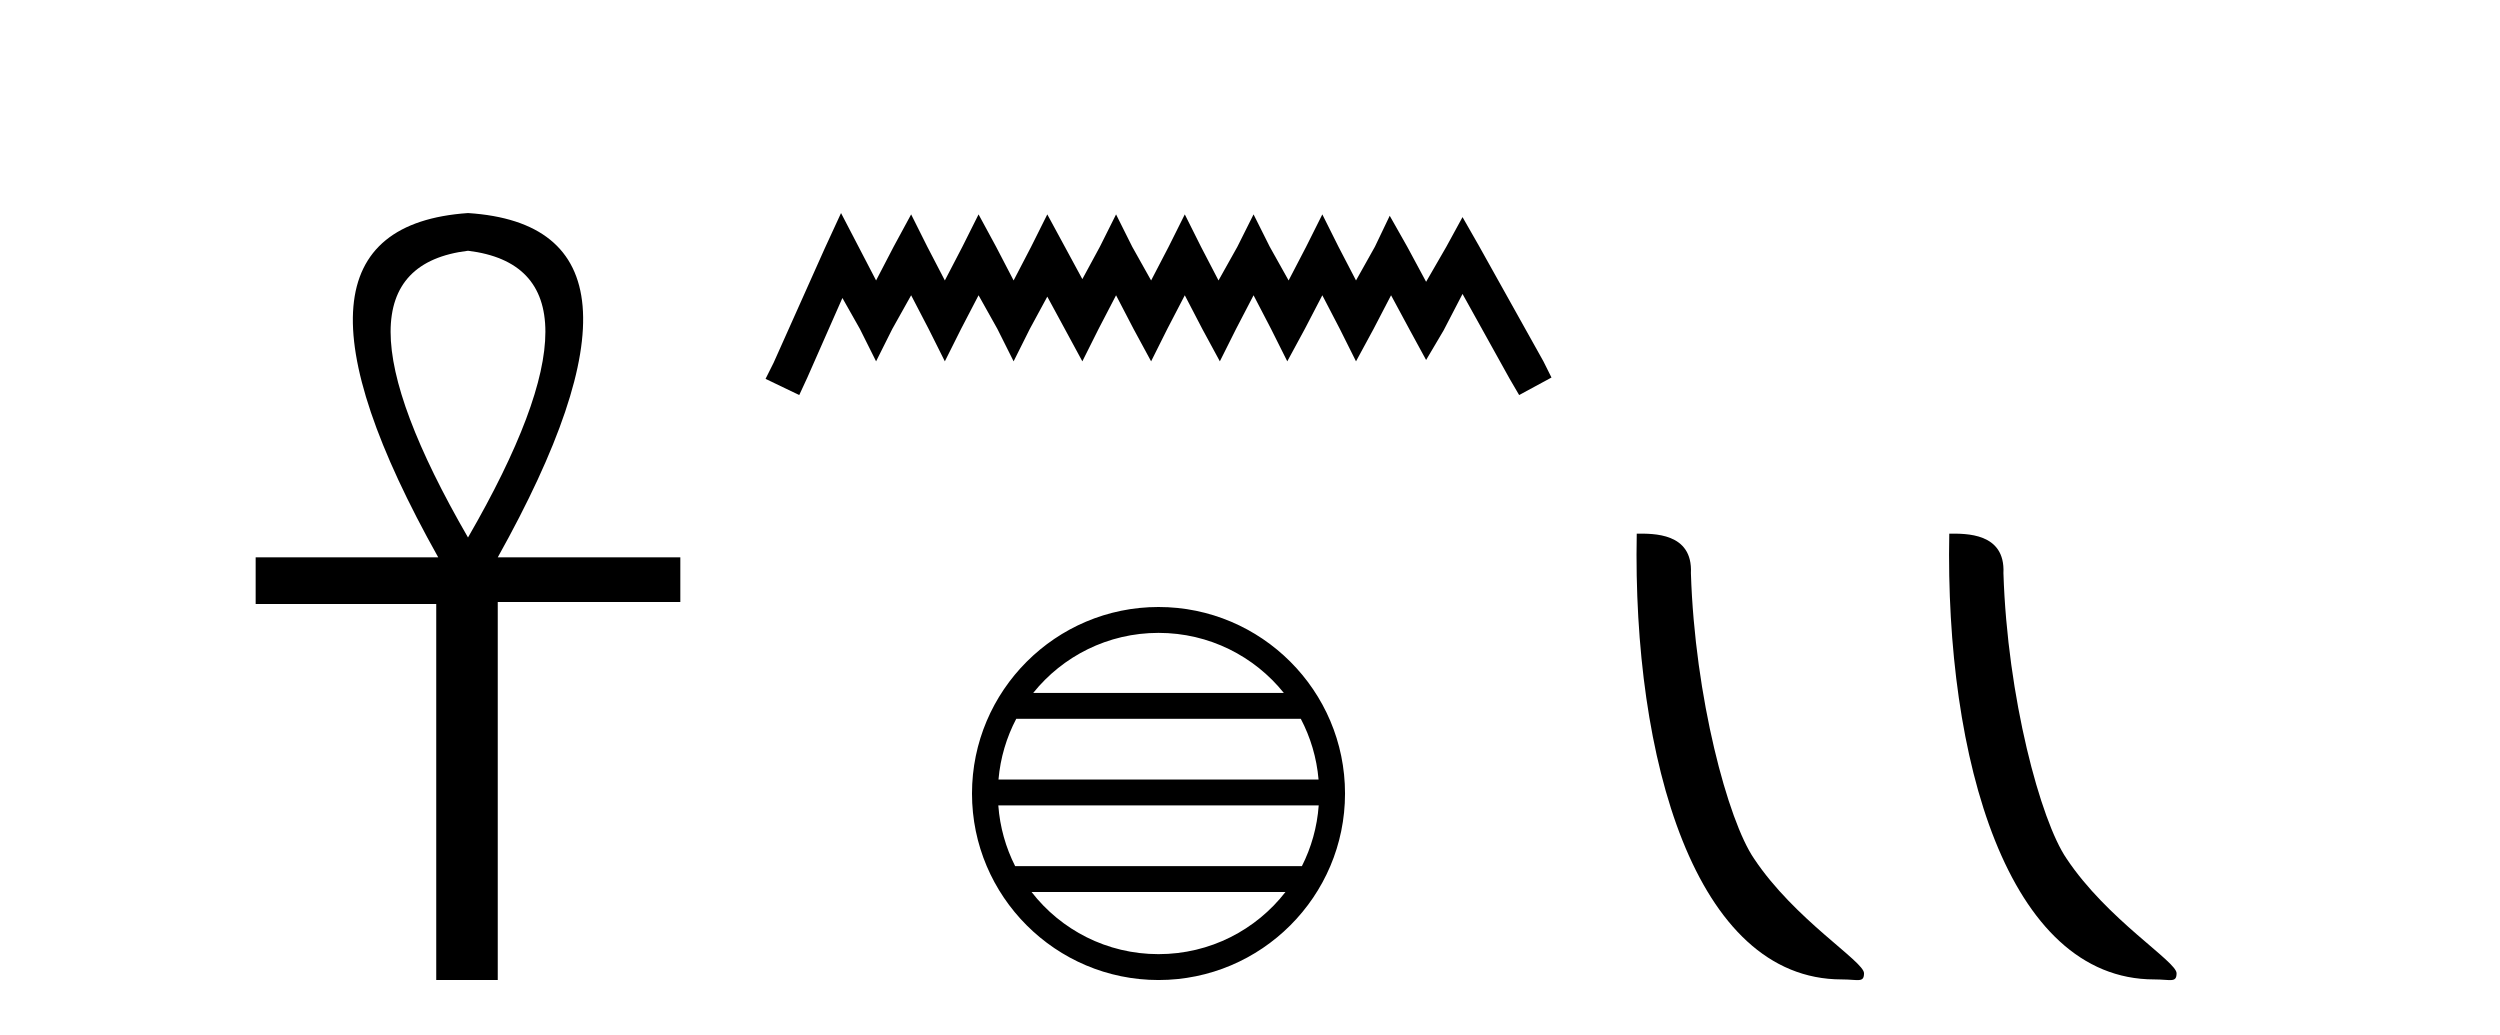
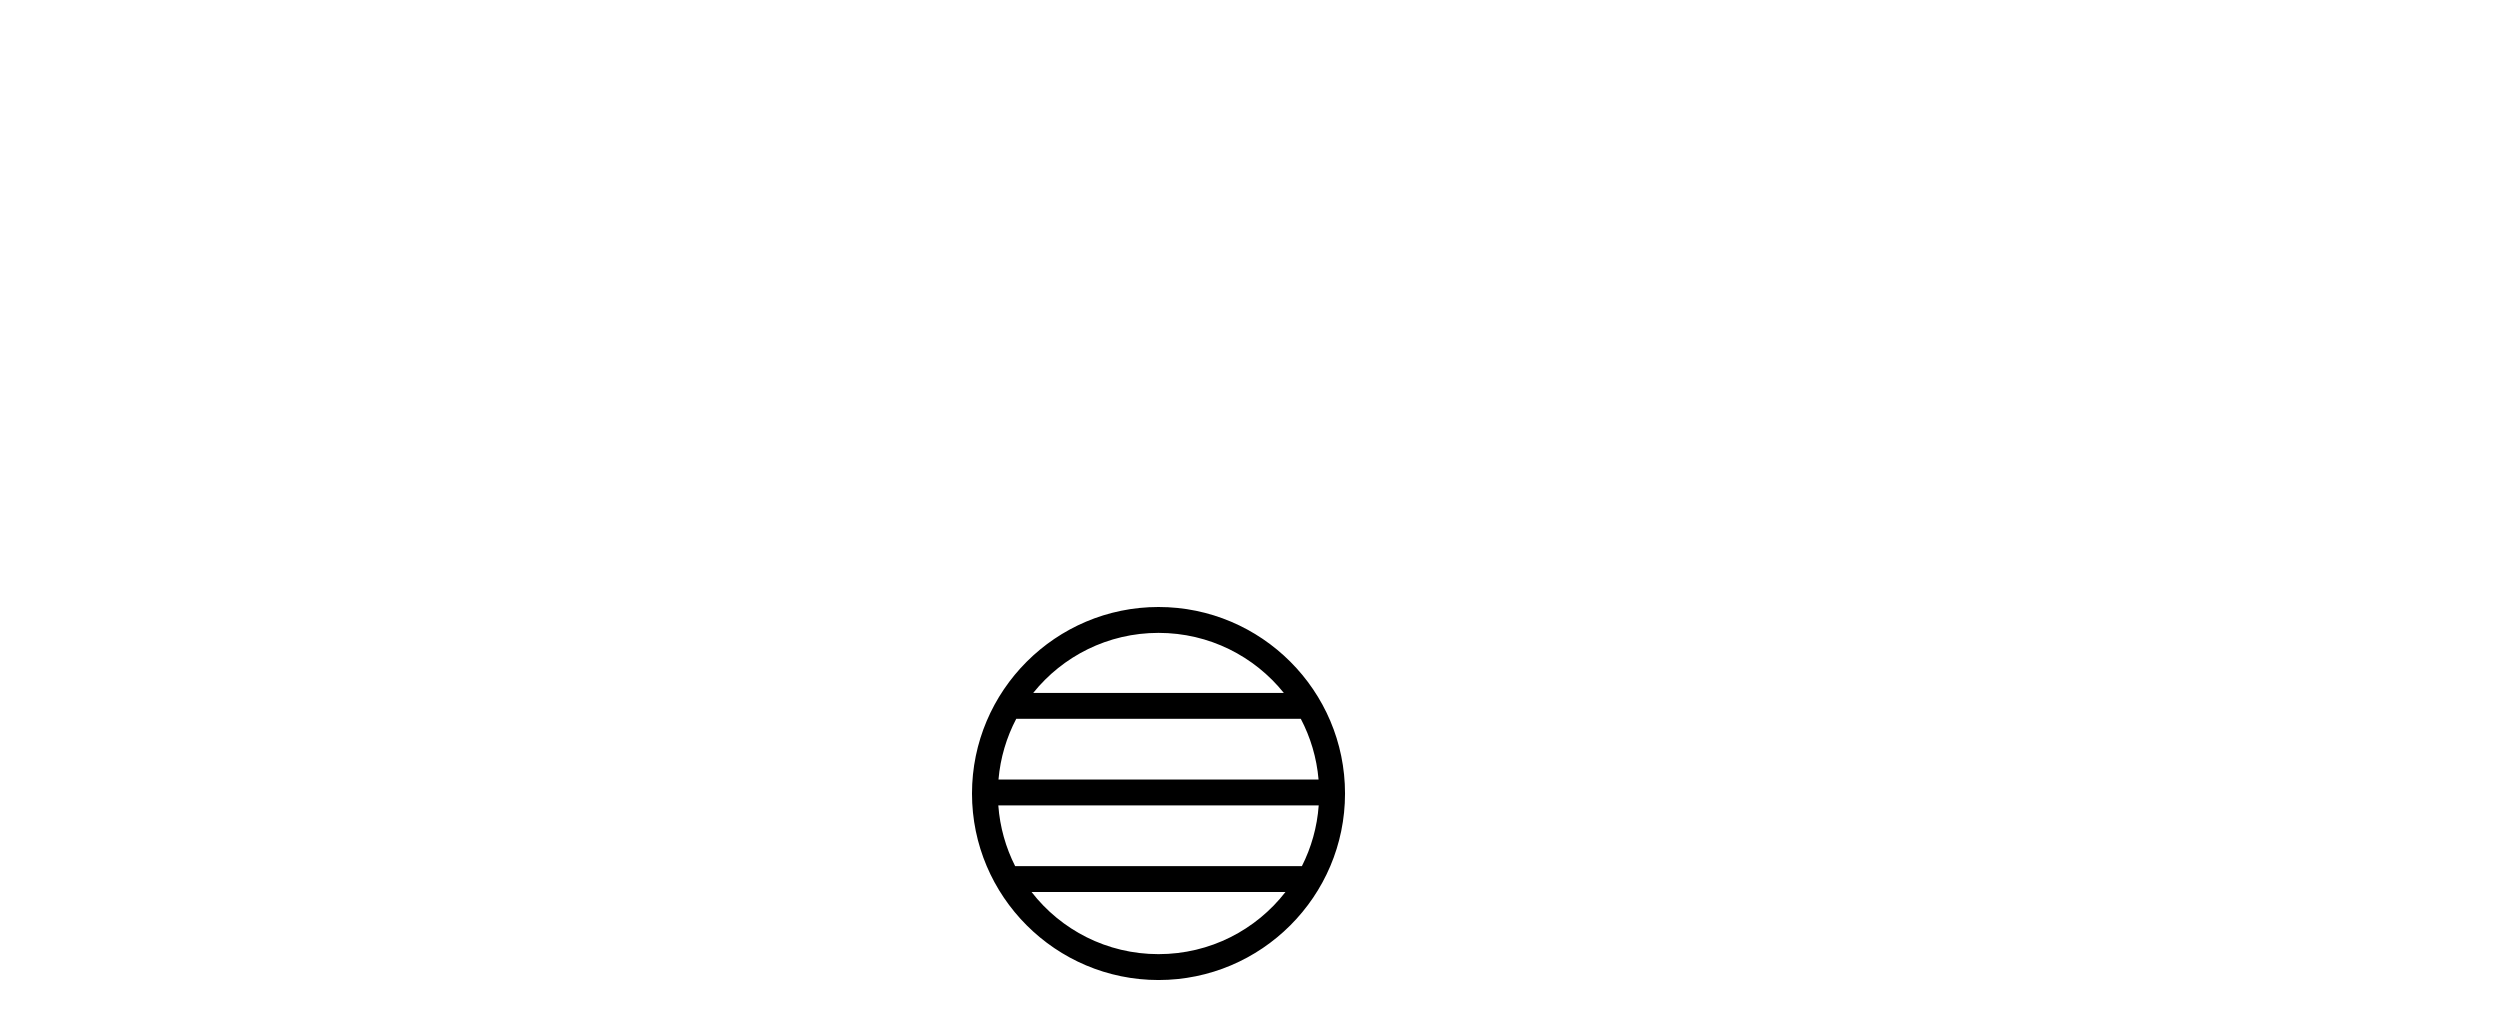
<svg xmlns="http://www.w3.org/2000/svg" width="99.0" height="41.0">
-   <path d="M 18.533 9.93 Q 24.662 10.676 18.533 21.285 Q 12.403 10.676 18.533 9.93 ZM 18.533 8.437 Q 10.046 9.026 17.354 22.071 L 10.124 22.071 L 10.124 23.918 L 17.275 23.918 L 17.275 38.809 L 19.711 38.809 L 19.711 23.839 L 26.941 23.839 L 26.941 22.071 L 19.711 22.071 Q 27.02 8.987 18.533 8.437 Z" style="fill:#000000;stroke:none" />
-   <path d="M 33.305 8.437 L 32.665 9.825 L 30.636 14.363 L 30.316 15.003 L 31.65 15.644 L 31.971 14.95 L 33.359 11.8 L 34.053 13.028 L 34.693 14.309 L 35.334 13.028 L 36.081 11.693 L 36.775 13.028 L 37.416 14.309 L 38.057 13.028 L 38.751 11.693 L 39.498 13.028 L 40.139 14.309 L 40.779 13.028 L 41.473 11.747 L 42.167 13.028 L 42.861 14.309 L 43.502 13.028 L 44.196 11.693 L 44.89 13.028 L 45.584 14.309 L 46.224 13.028 L 46.918 11.693 L 47.612 13.028 L 48.306 14.309 L 48.947 13.028 L 49.641 11.693 L 50.335 13.028 L 50.976 14.309 L 51.67 13.028 L 52.364 11.693 L 53.058 13.028 L 53.698 14.309 L 54.392 13.028 L 55.086 11.693 L 55.834 13.081 L 56.474 14.256 L 57.168 13.081 L 57.916 11.64 L 59.784 15.003 L 60.158 15.644 L 61.439 14.95 L 61.119 14.309 L 58.556 9.718 L 57.916 8.597 L 57.275 9.771 L 56.474 11.159 L 55.727 9.771 L 55.033 8.544 L 54.446 9.771 L 53.698 11.106 L 53.004 9.771 L 52.364 8.49 L 51.723 9.771 L 51.029 11.106 L 50.282 9.771 L 49.641 8.49 L 49 9.771 L 48.253 11.106 L 47.559 9.771 L 46.918 8.49 L 46.278 9.771 L 45.584 11.106 L 44.836 9.771 L 44.196 8.49 L 43.555 9.771 L 42.861 11.053 L 42.167 9.771 L 41.473 8.49 L 40.833 9.771 L 40.139 11.106 L 39.445 9.771 L 38.751 8.49 L 38.11 9.771 L 37.416 11.106 L 36.722 9.771 L 36.081 8.49 L 35.387 9.771 L 34.693 11.106 L 33.999 9.771 L 33.305 8.437 Z" style="fill:#000000;stroke:none" />
  <path d="M 45.877 25.062 C 47.886 25.062 49.675 25.99 50.84 27.44 L 40.915 27.44 C 42.08 25.99 43.869 25.062 45.877 25.062 ZM 51.512 28.465 C 51.895 29.195 52.141 30.008 52.215 30.87 L 39.54 30.87 C 39.614 30.008 39.86 29.195 40.243 28.465 ZM 52.221 31.895 C 52.159 32.756 51.925 33.568 51.555 34.299 L 40.2 34.299 C 39.83 33.568 39.596 32.756 39.533 31.895 ZM 50.904 35.324 C 49.741 36.822 47.923 37.784 45.877 37.784 C 43.831 37.784 42.013 36.822 40.85 35.324 ZM 45.877 24.037 C 41.806 24.037 38.491 27.352 38.491 31.424 C 38.491 35.495 41.806 38.809 45.877 38.809 C 49.949 38.809 53.263 35.495 53.263 31.424 C 53.263 27.352 49.949 24.037 45.877 24.037 Z" style="fill:#000000;stroke:none" />
-   <path d="M 72.931 38.785 C 73.585 38.785 73.816 38.932 73.815 38.539 C 73.815 38.071 71.069 36.418 69.462 34.004 C 68.43 32.504 67.113 27.607 66.96 22.695 C 67.037 21.083 65.455 21.132 64.815 21.132 C 64.644 30.016 67.118 38.785 72.931 38.785 Z" style="fill:#000000;stroke:none" />
-   <path d="M 85.307 38.785 C 85.961 38.785 86.192 38.932 86.192 38.539 C 86.192 38.071 83.446 36.418 81.838 34.004 C 80.807 32.504 79.49 27.607 79.336 22.695 C 79.413 21.083 77.831 21.132 77.191 21.132 C 77.02 30.016 79.495 38.785 85.307 38.785 Z" style="fill:#000000;stroke:none" />
</svg>